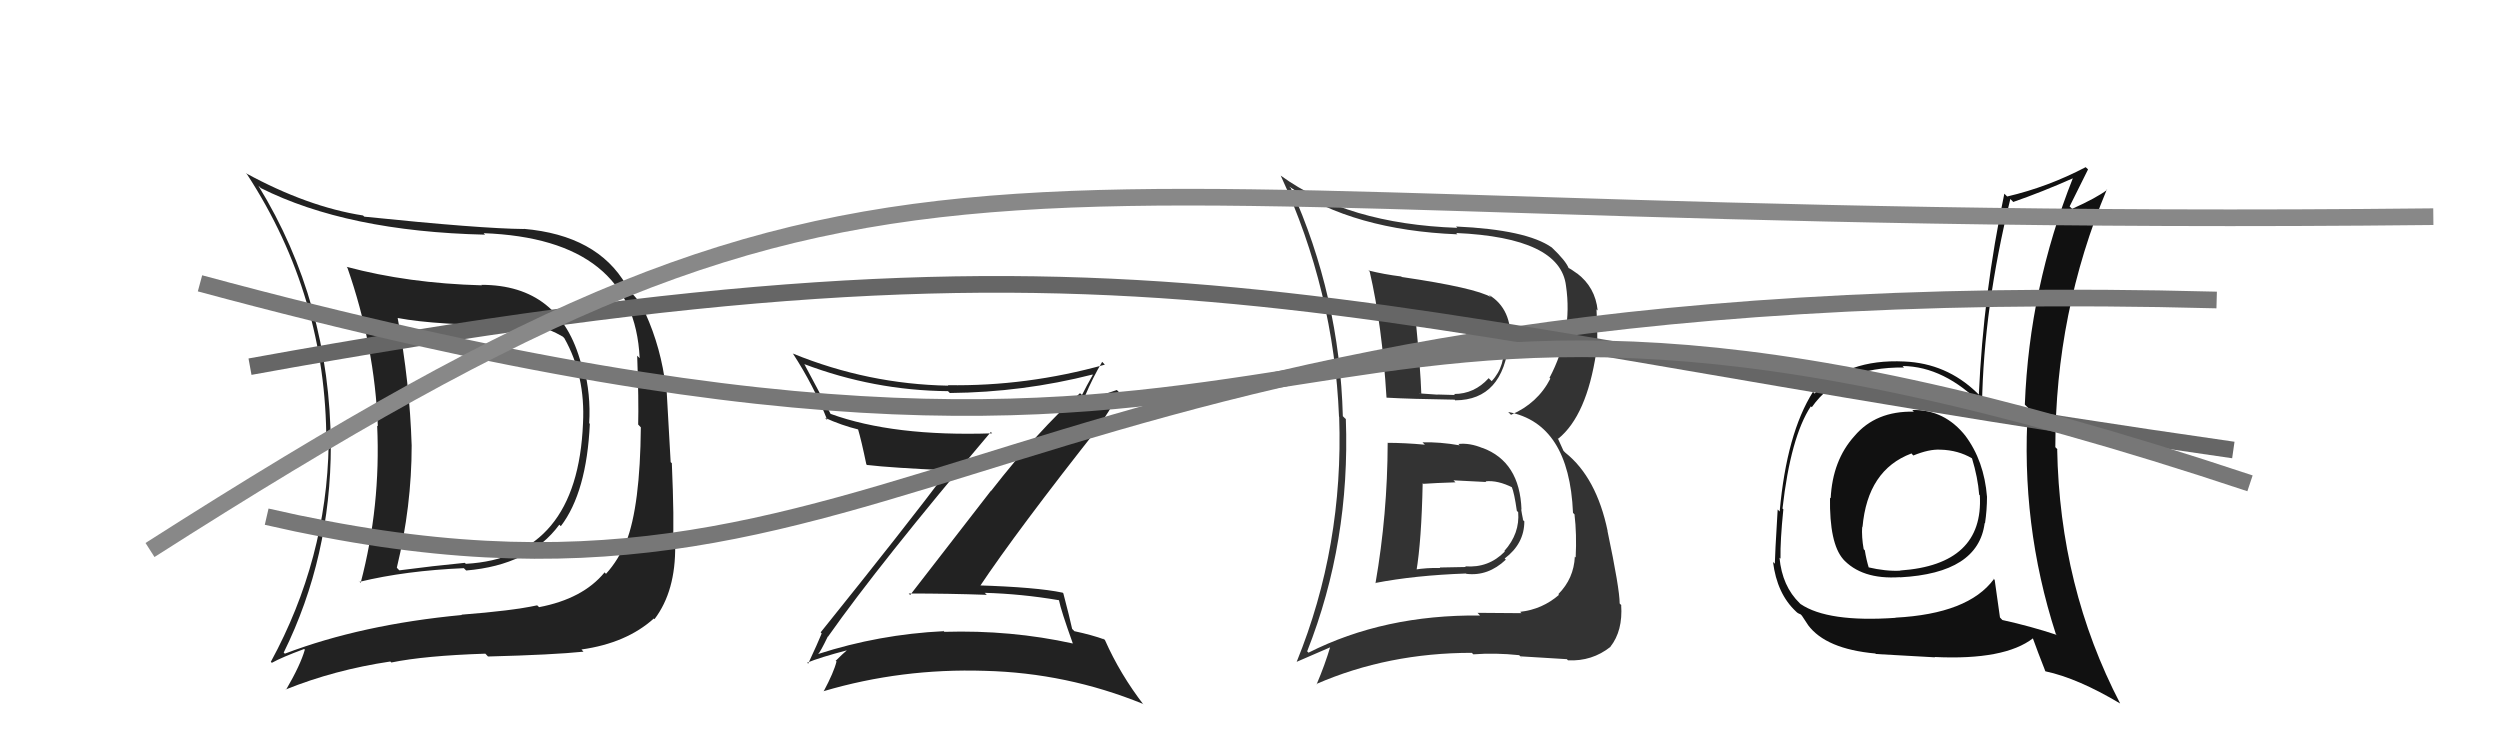
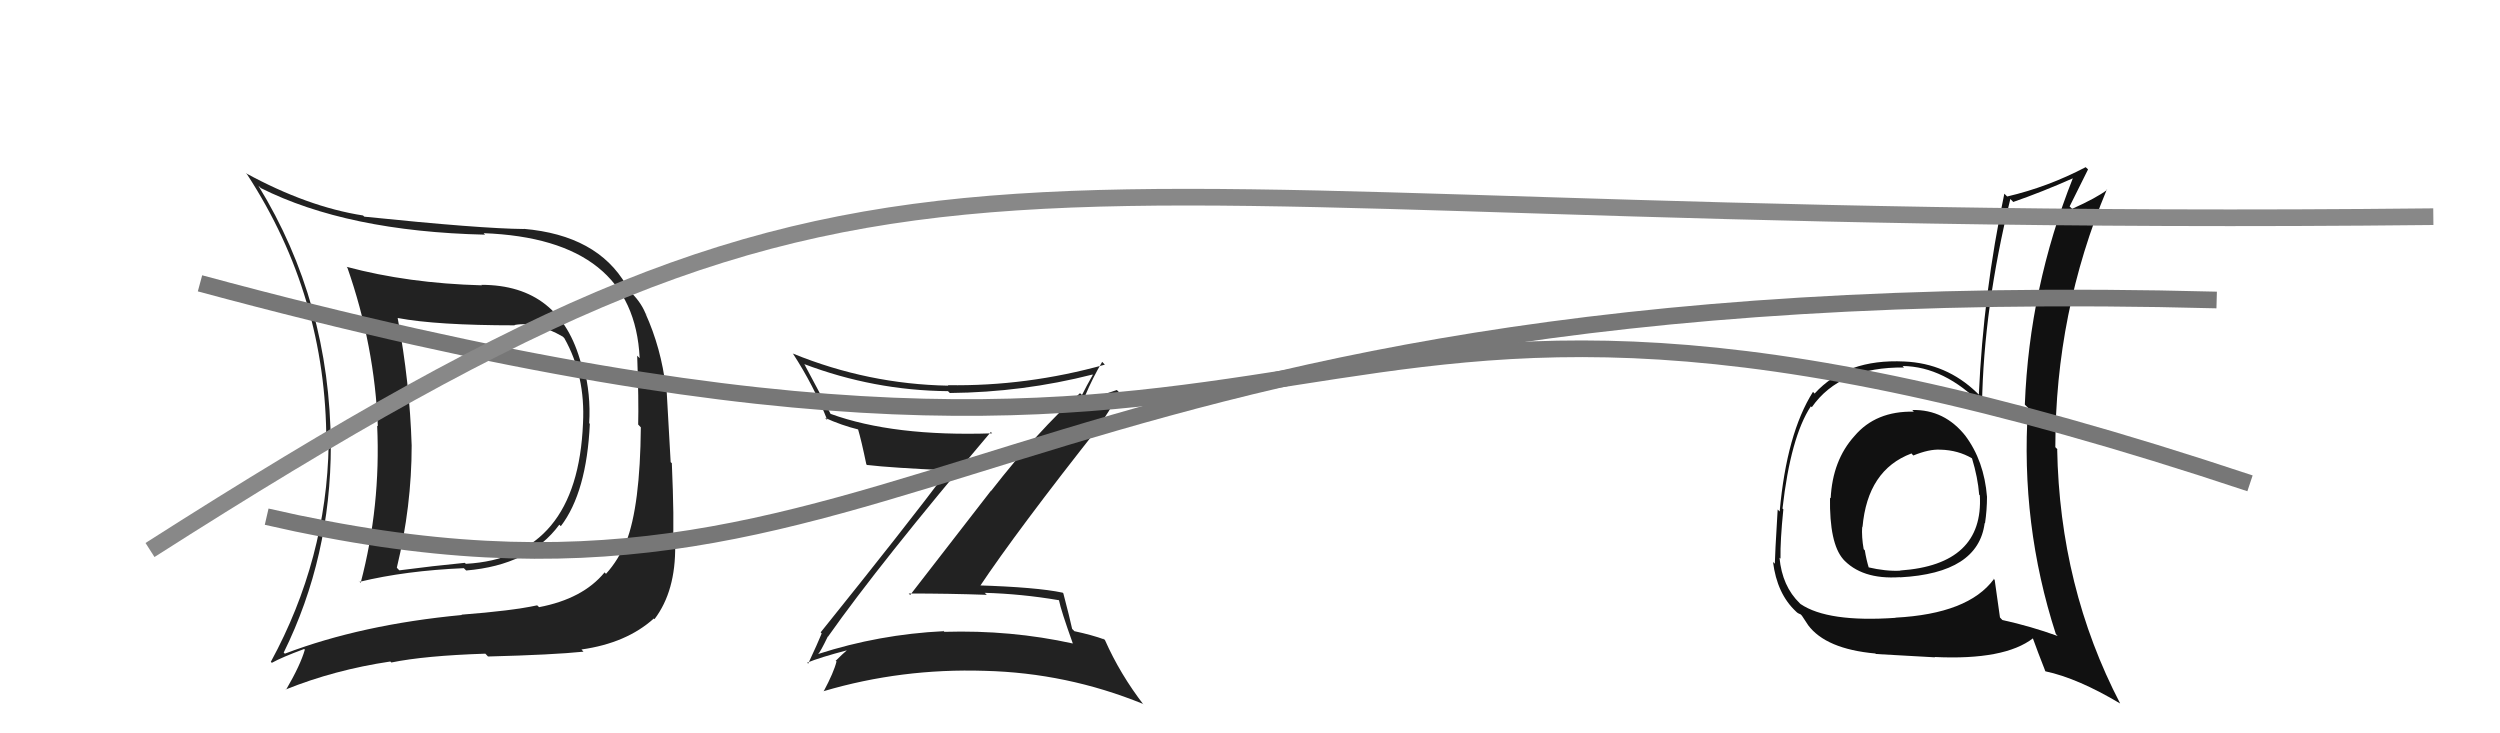
<svg xmlns="http://www.w3.org/2000/svg" width="150" height="44" viewBox="0,0,150,44">
-   <path fill="#111" d="M114.86 24.72L114.67 24.53L114.83 24.70Q112.55 24.65 111.27 26.16L111.20 26.09L111.27 26.16Q109.95 27.62 109.84 29.91L109.92 29.98L109.80 29.86Q109.76 32.60 110.59 33.55L110.66 33.62L110.54 33.50Q111.68 34.79 114.00 34.63L113.95 34.59L114.01 34.64Q118.70 34.39 119.08 31.38L119.12 31.42L119.10 31.40Q119.22 30.60 119.22 29.80L119.06 29.64L119.22 29.81Q119.05 27.65 117.91 26.13L117.95 26.18L117.95 26.18Q116.68 24.56 114.74 24.60ZM119.66 34.77L119.53 34.65L119.63 34.75Q118.10 36.83 113.72 37.06L113.78 37.12L113.73 37.07Q109.67 37.35 108.03 36.24L108.01 36.22L107.99 36.20Q106.93 35.18 106.77 33.46L106.83 33.52L106.83 33.51Q106.81 32.44 107.00 30.57L107.08 30.65L106.95 30.51Q107.44 26.21 108.65 24.38L108.71 24.43L108.71 24.43Q110.40 22.01 114.24 22.05L114.12 21.92L114.16 21.96Q116.66 21.99 118.94 24.31L118.98 24.35L118.92 24.29Q119.02 18.45 120.62 11.94L120.77 12.09L120.79 12.12Q122.52 11.52 124.39 10.69L124.41 10.71L124.38 10.67Q121.76 17.27 121.49 24.27L121.52 24.31L121.68 24.46Q121.22 31.46 123.35 38.04L123.46 38.16L123.39 38.09Q121.86 37.58 120.14 37.20L120.00 37.05L120.00 37.06Q119.83 35.90 119.68 34.79ZM122.69 40.25L122.69 40.24L122.73 40.28Q124.66 40.69 127.21 42.21L127.24 42.24L127.21 42.21Q123.58 35.23 123.43 26.93L123.50 27.01L123.32 26.83Q123.32 18.76 126.41 11.37L126.38 11.35L126.43 11.39Q125.78 11.88 124.33 12.53L124.16 12.37L124.18 12.38Q124.67 11.39 125.28 10.17L125.27 10.15L125.14 10.03Q122.87 11.22 120.43 11.79L120.36 11.72L120.26 11.62Q119.00 17.59 118.73 23.68L118.61 23.56L118.60 23.55Q116.78 21.80 114.26 21.69L114.25 21.68L114.26 21.69Q110.78 21.52 108.88 23.61L108.95 23.69L108.78 23.51Q107.20 26.01 106.78 30.69L106.83 30.74L106.66 30.57Q106.49 33.40 106.49 33.82L106.43 33.77L106.38 33.71Q106.62 35.63 107.76 36.69L107.71 36.65L107.77 36.70Q107.86 36.80 108.05 36.87L108.12 36.95L108.47 37.48L108.48 37.50Q109.55 38.94 112.52 39.21L112.44 39.12L112.55 39.24Q114.73 39.36 116.10 39.44L116.19 39.53L116.08 39.42Q120.28 39.62 121.99 38.29L121.96 38.26L121.95 38.24Q122.27 39.13 122.72 40.27ZM116.46 27.01L116.45 27.00L116.44 26.98Q117.49 27.01 118.32 27.50L118.23 27.41L118.32 27.50Q118.67 28.65 118.75 29.68L118.89 29.82L118.79 29.72Q119.03 33.88 114.01 34.23L114.18 34.39L114.03 34.24Q113.16 34.29 112.06 34.03L112.10 34.07L112.14 34.11Q111.97 33.55 111.89 33.02L111.78 32.91L111.82 32.95Q111.69 32.21 111.73 31.60L111.87 31.75L111.75 31.63Q112.05 28.20 114.68 27.21L114.65 27.17L114.80 27.33Q115.75 26.94 116.43 26.98Z" />
-   <path fill="#333" d="M83.29 26.61L83.30 26.62L83.26 26.59Q83.25 30.84 82.53 34.99L82.55 35.01L82.51 34.98Q84.88 34.52 87.96 34.41L87.91 34.36L87.98 34.43Q89.28 34.59 90.35 33.58L90.40 33.63L90.28 33.51Q91.46 32.62 91.46 31.28L91.29 31.12L91.39 31.21Q91.31 30.83 91.27 30.56L91.38 30.67L91.29 30.58Q91.19 27.70 88.94 26.87L89.04 26.96L88.97 26.89Q88.18 26.56 87.50 26.64L87.49 26.62L87.58 26.72Q86.38 26.51 85.35 26.54L85.51 26.70L85.48 26.68Q84.27 26.57 83.24 26.57ZM82.07 16.18L82.14 16.26L82.18 16.29Q82.92 19.47 83.19 23.85L83.19 23.85L83.20 23.86Q84.61 23.94 87.28 23.98L87.34 24.05L87.32 24.02Q90.19 24.00 90.54 20.46L90.60 20.52L90.63 20.55Q90.73 18.53 89.33 17.69L89.50 17.87L89.48 17.84Q88.53 17.27 84.11 16.62L84.12 16.64L84.08 16.59Q83.03 16.46 82.12 16.23ZM78.37 39.02L78.36 39.01L78.43 39.08Q81.02 32.53 80.75 25.14L80.70 25.10L80.57 24.97Q80.38 17.77 77.45 11.29L77.41 11.26L77.36 11.20Q81.22 13.81 87.44 14.06L87.40 14.01L87.37 13.98Q93.62 14.26 93.96 17.15L93.92 17.11L93.96 17.15Q94.38 20.00 92.97 22.67L92.88 22.57L93.02 22.72Q92.26 24.20 90.66 24.89L90.51 24.74L90.50 24.72Q94.15 25.41 94.38 30.77L94.56 30.96L94.47 30.87Q94.61 32.04 94.54 33.45L94.38 33.29L94.49 33.40Q94.43 34.71 93.50 35.65L93.49 35.64L93.54 35.69Q92.54 36.56 91.21 36.71L91.29 36.79L91.29 36.79Q89.71 36.77 88.65 36.77L88.69 36.81L88.80 36.93Q83.04 36.87 78.51 39.16ZM91.30 39.46L91.33 39.50L91.22 39.38Q92.15 39.43 94.01 39.55L93.99 39.53L94.08 39.62Q95.52 39.69 96.63 38.81L96.55 38.73L96.62 38.81Q97.38 37.85 97.27 36.29L97.30 36.33L97.18 36.21Q97.18 35.33 96.45 31.86L96.42 31.82L96.46 31.87Q95.79 28.65 93.92 27.16L93.81 27.05L93.46 26.28L93.50 26.32Q95.20 24.93 95.77 21.16L95.70 21.10L95.83 21.22Q95.86 19.96 95.79 18.56L95.72 18.49L95.86 18.63Q95.72 17.23 94.61 16.39L94.72 16.50L94.64 16.42Q94.23 16.12 94.11 16.08L94.16 16.13L94.12 16.09Q93.95 15.65 93.11 14.85L93.07 14.81L93.11 14.85Q91.59 13.78 87.36 13.59L87.39 13.62L87.44 13.67Q80.85 13.44 76.85 10.54L76.68 10.37L76.84 10.53Q80.04 17.46 80.34 25.00L80.25 24.91L80.35 25.01Q80.62 32.78 77.80 39.71L77.80 39.71L79.90 38.80L79.84 38.73Q79.49 39.91 79.00 41.05L79.04 41.09L78.98 41.04Q83.28 39.17 88.31 39.17L88.33 39.19L88.40 39.26Q89.71 39.16 91.15 39.31ZM89.04 28.78L89.08 28.83L89.13 28.88Q89.86 28.80 90.77 29.26L90.75 29.24L90.70 29.20Q90.86 29.58 91.01 30.65L91.10 30.74L91.09 30.72Q91.20 32.01 90.26 33.06L90.28 33.08L90.29 33.09Q89.32 34.09 87.91 33.98L87.95 34.02L86.39 34.05L86.41 34.08Q85.60 34.06 84.87 34.18L84.91 34.21L84.98 34.29Q85.29 32.46 85.36 29.00L85.38 29.01L85.40 29.03Q86.07 28.98 87.33 28.94L87.18 28.79L87.21 28.82Q88.56 28.88 89.17 28.92ZM87.98 19.16L88.17 19.35L88.47 19.27L88.50 19.30Q88.67 19.25 88.86 19.28L88.91 19.33L89.22 19.26L89.67 19.52L90.21 19.52L90.25 19.57Q90.23 19.70 90.23 20.01L90.32 20.09L90.21 20.52L90.20 20.51Q90.37 21.94 89.50 22.87L89.32 22.69L89.32 22.69Q88.46 23.64 87.24 23.64L87.22 23.62L87.30 23.70Q86.24 23.67 86.24 23.67L86.34 23.76L86.26 23.68Q84.87 23.59 85.21 23.59L85.24 23.62L85.28 23.65Q85.23 22.13 84.93 19.08L84.91 19.06L84.95 19.10Q86.55 19.26 88.08 19.26Z" />
+   <path fill="#111" d="M114.86 24.72L114.67 24.53L114.83 24.70Q112.55 24.65 111.27 26.16L111.20 26.09L111.27 26.16Q109.95 27.62 109.84 29.91L109.92 29.98L109.80 29.86Q109.76 32.60 110.59 33.55L110.66 33.62L110.54 33.50Q111.68 34.79 114.00 34.63L113.95 34.59L114.01 34.64Q118.70 34.39 119.08 31.38L119.12 31.42L119.10 31.40Q119.22 30.60 119.22 29.80L119.06 29.64L119.22 29.81Q119.05 27.65 117.91 26.13L117.95 26.18L117.95 26.18Q116.68 24.56 114.74 24.60ZM119.66 34.77L119.53 34.65L119.63 34.75Q118.10 36.83 113.72 37.06L113.78 37.12L113.73 37.07Q109.67 37.35 108.03 36.24L108.01 36.22L107.99 36.20Q106.93 35.18 106.77 33.46L106.83 33.52L106.83 33.51Q106.81 32.44 107.00 30.57L107.08 30.65L106.95 30.51Q107.44 26.21 108.65 24.38L108.71 24.43L108.71 24.43Q110.40 22.01 114.24 22.05L114.12 21.92L114.16 21.96Q116.66 21.99 118.94 24.31L118.98 24.35L118.92 24.29Q119.02 18.45 120.62 11.94L120.77 12.09L120.79 12.12Q122.52 11.52 124.39 10.69L124.41 10.71L124.38 10.67Q121.76 17.27 121.49 24.27L121.52 24.31L121.68 24.46Q121.22 31.46 123.35 38.04L123.46 38.16Q121.86 37.58 120.14 37.20L120.00 37.05L120.00 37.06Q119.83 35.90 119.68 34.79ZM122.69 40.25L122.69 40.24L122.73 40.28Q124.66 40.69 127.21 42.21L127.24 42.24L127.21 42.21Q123.58 35.23 123.43 26.93L123.50 27.01L123.32 26.83Q123.32 18.76 126.41 11.37L126.38 11.35L126.43 11.39Q125.78 11.88 124.33 12.53L124.16 12.37L124.18 12.38Q124.67 11.39 125.28 10.17L125.27 10.15L125.14 10.03Q122.87 11.22 120.43 11.79L120.36 11.72L120.26 11.62Q119.00 17.59 118.73 23.68L118.61 23.56L118.60 23.55Q116.78 21.80 114.26 21.69L114.25 21.68L114.26 21.69Q110.78 21.52 108.88 23.61L108.95 23.69L108.78 23.51Q107.20 26.01 106.78 30.69L106.83 30.74L106.66 30.57Q106.49 33.40 106.49 33.82L106.43 33.77L106.38 33.71Q106.62 35.63 107.76 36.69L107.71 36.65L107.77 36.70Q107.86 36.80 108.05 36.87L108.12 36.95L108.47 37.48L108.48 37.50Q109.55 38.94 112.52 39.21L112.44 39.12L112.55 39.24Q114.73 39.36 116.10 39.44L116.19 39.53L116.08 39.42Q120.28 39.62 121.99 38.29L121.96 38.26L121.95 38.24Q122.27 39.13 122.72 40.27ZM116.46 27.01L116.45 27.00L116.44 26.98Q117.49 27.01 118.32 27.50L118.23 27.41L118.32 27.50Q118.67 28.65 118.75 29.68L118.89 29.82L118.79 29.72Q119.03 33.88 114.01 34.23L114.18 34.39L114.03 34.24Q113.16 34.29 112.06 34.03L112.10 34.07L112.14 34.11Q111.97 33.55 111.89 33.02L111.78 32.91L111.82 32.95Q111.69 32.21 111.73 31.60L111.87 31.75L111.75 31.63Q112.05 28.20 114.68 27.21L114.65 27.17L114.80 27.33Q115.75 26.94 116.43 26.98Z" />
  <path fill="#222" d="M49.63 38.15L49.50 38.02L49.68 38.20Q52.75 33.84 59.45 25.92L59.38 25.85L59.53 26.00Q53.60 26.20 49.83 24.83L49.72 24.73L49.85 24.86Q49.02 23.26 48.26 21.85L48.42 22.01L48.24 21.84Q52.43 23.43 56.88 23.47L56.80 23.39L56.99 23.58Q61.37 23.54 65.56 22.47L65.53 22.45L65.57 22.49Q65.18 23.17 64.92 23.70L64.89 23.67L64.80 23.59Q62.29 25.83 59.47 29.45L59.46 29.44L54.61 35.70L54.52 35.61Q56.95 35.61 59.20 35.69L59.20 35.68L59.08 35.57Q61.28 35.63 63.52 36.01L63.49 35.98L63.54 36.02Q63.65 36.60 64.37 38.61L64.41 38.65L64.37 38.61Q60.66 37.79 56.66 37.91L56.57 37.82L56.63 37.87Q52.74 38.06 49.09 39.24L48.97 39.12L49.09 39.24Q49.21 39.14 49.67 38.19ZM48.51 39.84L48.43 39.76L48.43 39.76Q49.21 39.44 50.81 39.02L50.84 39.05L50.81 39.02Q50.56 39.23 50.14 39.65L50.11 39.61L50.19 39.69Q50.03 40.34 49.42 41.48L49.37 41.42L49.42 41.47Q54.09 40.09 59.08 40.25L59.06 40.23L59.08 40.25Q64.00 40.37 68.57 42.23L68.64 42.31L68.63 42.30Q67.21 40.46 66.30 38.41L66.15 38.26L66.27 38.37Q65.53 38.10 64.46 37.87L64.38 37.78L64.33 37.74Q64.18 37.05 63.80 35.60L63.75 35.55L63.76 35.56Q62.21 35.23 58.63 35.12L58.73 35.21L58.75 35.24Q61.04 31.81 66.06 25.46L66.05 25.45L66.01 25.41Q66.47 24.87 67.15 23.54L67.01 23.40L64.74 24.17L64.79 24.22Q64.87 24.15 65.02 24.03L65.00 24.01L65.11 23.74L65.11 23.74Q65.56 22.67 66.13 21.71L66.15 21.73L66.29 21.88Q61.59 23.19 56.87 23.11L56.80 23.05L56.90 23.14Q52.08 23.05 47.59 21.22L47.61 21.24L47.56 21.19Q48.84 23.16 49.64 25.21L49.48 25.05L49.48 25.06Q50.48 25.52 51.54 25.78L51.42 25.66L51.47 25.71Q51.68 26.41 51.98 27.86L51.87 27.75L52.02 27.90Q53.53 28.07 56.84 28.22L56.78 28.16L56.86 28.24Q54.41 31.51 49.24 37.94L49.24 37.94L49.30 38.01Q49.06 38.60 48.49 39.82Z" />
  <path fill="#222" d="M28.82 17.03L29.01 17.22L28.91 17.12Q24.49 17.00 20.80 16.01L20.83 16.05L20.84 16.05Q22.48 20.74 22.67 25.58L22.67 25.57L22.63 25.54Q22.85 30.37 21.64 34.97L21.47 34.81L21.57 34.91Q24.33 34.24 27.83 34.09L27.85 34.11L27.97 34.23Q31.77 33.91 33.56 31.48L33.64 31.56L33.65 31.57Q35.20 29.54 35.39 25.43L35.31 25.35L35.35 25.39Q35.46 23.67 35.01 21.96L34.91 21.86L34.87 21.83Q33.60 17.09 28.88 17.09ZM16.97 39.10L17.04 39.17L17.02 39.16Q19.85 33.42 19.85 26.72L19.92 26.78L19.85 26.72Q19.80 18.14 15.50 11.14L15.61 11.24L15.64 11.28Q20.84 13.89 29.10 14.08L29.03 14.00L29.01 13.99Q38.04 14.33 38.38 21.49L38.32 21.43L38.23 21.34Q38.33 24.03 38.29 25.48L38.30 25.48L38.45 25.64Q38.41 30.35 37.57 32.52L37.49 32.44L37.55 32.50Q37.12 33.59 36.36 34.43L36.25 34.32L36.27 34.35Q34.97 35.93 32.34 36.43L32.40 36.48L32.23 36.32Q30.70 36.65 27.69 36.88L27.66 36.85L27.71 36.90Q21.69 37.47 17.09 39.22ZM34.87 38.95L34.86 38.94L34.88 38.97Q37.59 38.59 39.23 37.11L39.34 37.22L39.27 37.15Q40.55 35.46 40.51 32.72L40.42 32.63L40.37 32.58Q40.46 31.30 40.31 27.79L40.24 27.73L39.99 23.29L39.95 23.25Q39.67 20.88 38.72 18.79L38.91 18.97L38.72 18.78Q38.42 18.06 37.73 17.42L37.65 17.34L37.54 17.07L37.57 17.10Q35.83 14.11 31.42 13.73L31.49 13.80L31.43 13.74Q28.86 13.72 21.86 13.00L21.77 12.92L21.79 12.93Q18.45 12.41 14.75 10.39L14.75 10.39L14.83 10.47Q19.58 17.77 19.58 26.53L19.62 26.56L19.72 26.66Q19.60 33.55 16.25 39.71L16.27 39.73L16.31 39.77Q16.92 39.43 18.25 38.94L18.34 39.03L18.29 38.98Q18.03 39.90 17.16 41.39L17.08 41.30L17.14 41.37Q20.07 40.19 23.42 39.69L23.56 39.83L23.48 39.75Q25.47 39.34 29.12 39.22L29.15 39.25L29.28 39.39Q33.18 39.29 35.01 39.10ZM34.91 25.33L34.96 25.38L34.98 25.40Q34.65 33.45 27.95 33.83L27.81 33.69L27.89 33.77Q26.02 33.95 23.96 34.22L23.87 34.13L23.81 34.06Q24.70 30.38 24.70 26.73L24.60 26.63L24.70 26.73Q24.58 22.92 23.86 19.08L23.80 19.02L23.86 19.08Q26.20 19.52 30.89 19.52L30.75 19.38L30.87 19.50Q32.15 19.26 33.79 20.21L33.74 20.17L33.86 20.29Q35.13 22.54 34.98 25.40Z" />
  <path d="M16 31 C55 40,58 16,133 18" stroke="#777" fill="none" />
-   <path d="M15 22 C70 12,78 19,134 27" stroke="#666" fill="none" />
  <path d="M12 17 C86 37,72 8,135 29" stroke="#777" fill="none" />
  <path d="M9 33 C56 3,55 14,146 13" stroke="#888" fill="none" />
</svg>